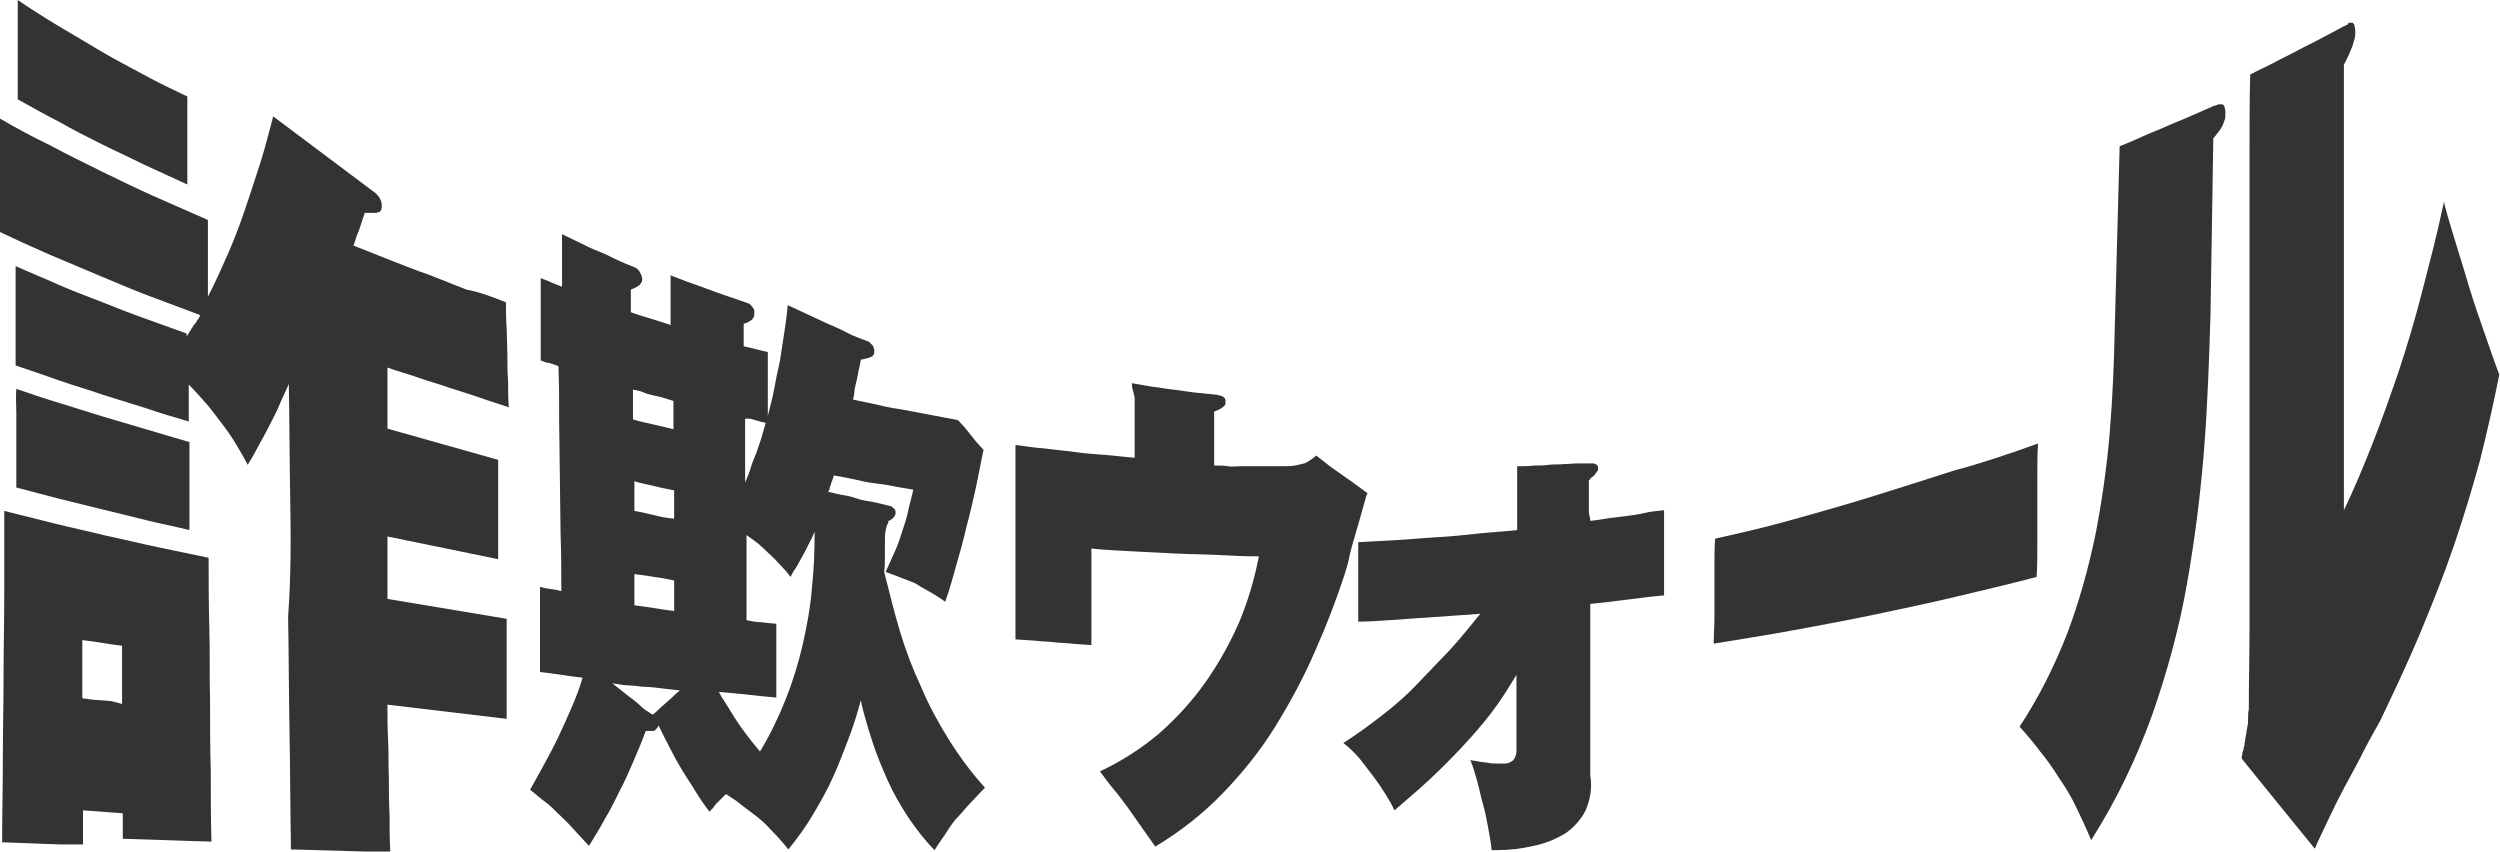
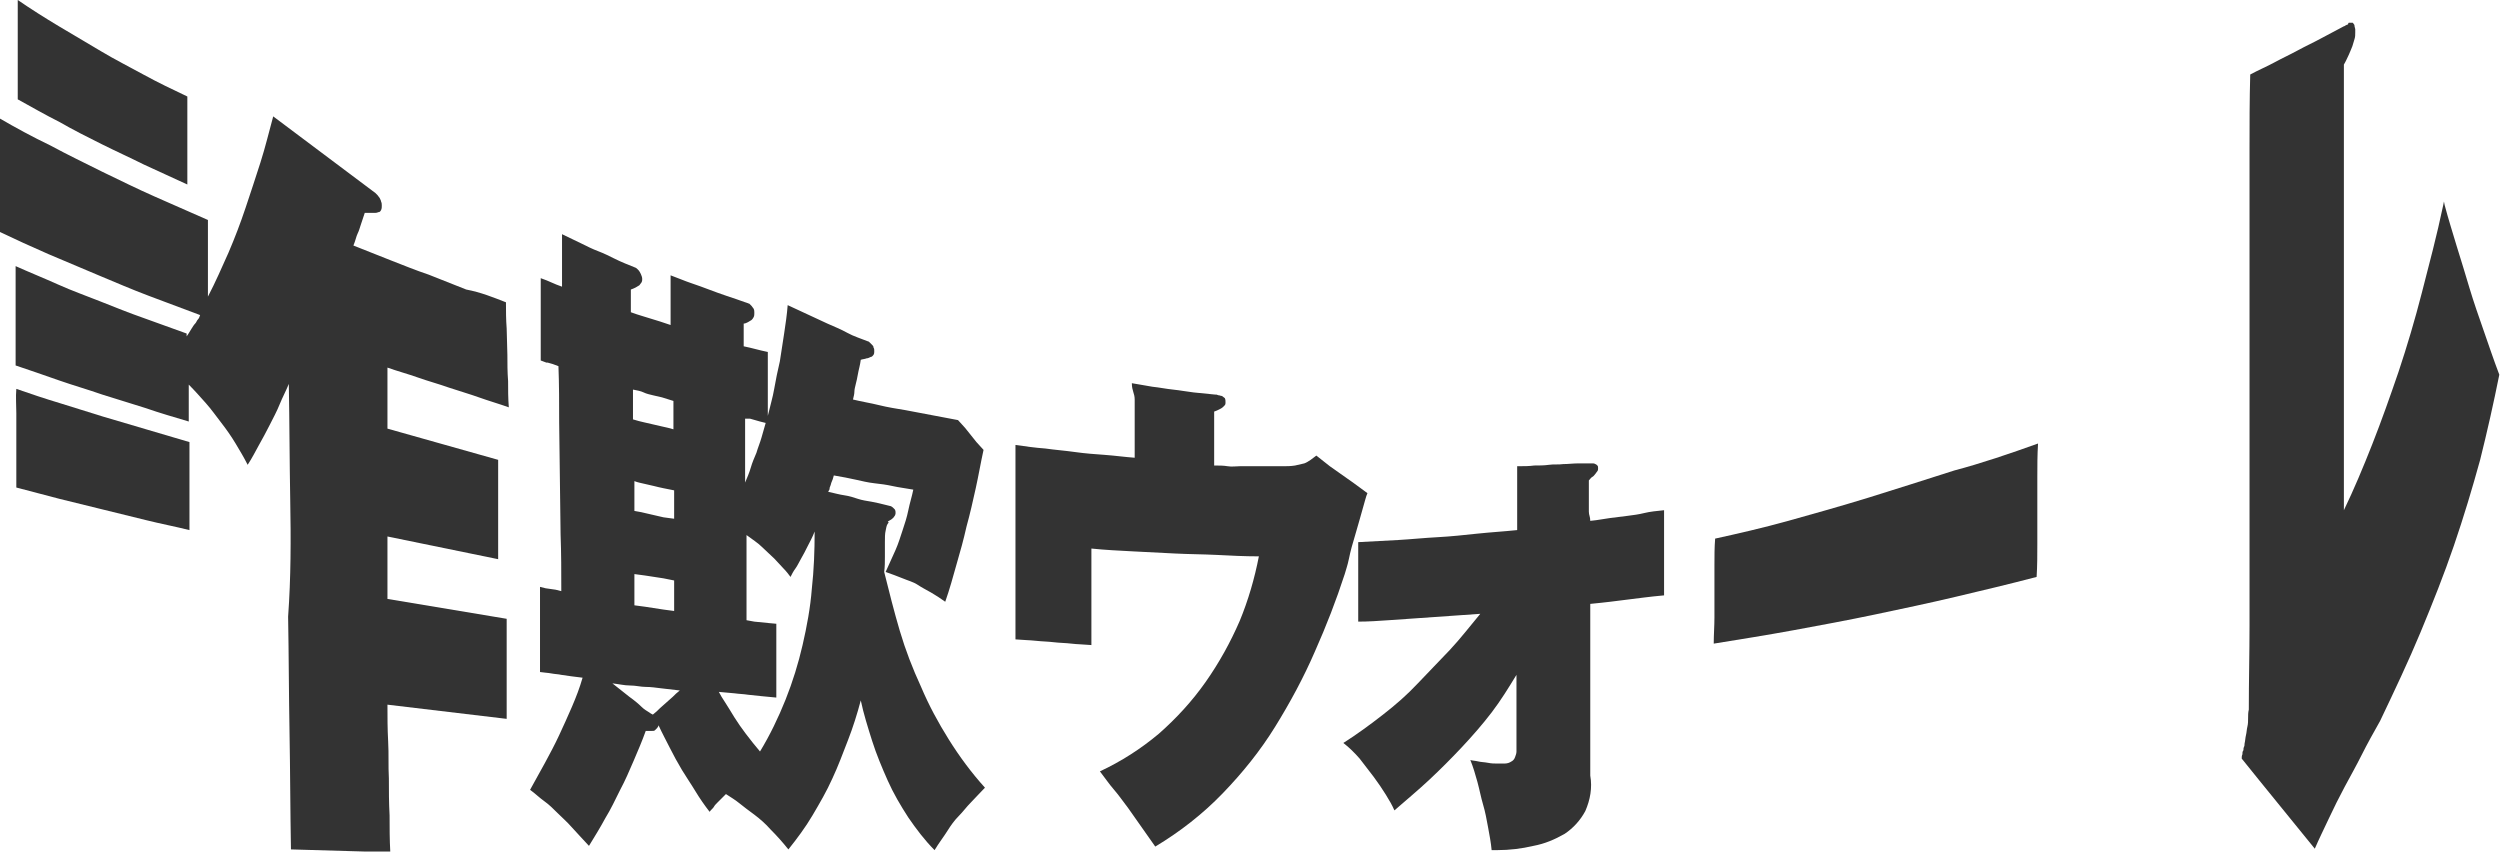
<svg xmlns="http://www.w3.org/2000/svg" xmlns:xlink="http://www.w3.org/1999/xlink" version="1.1" id="レイヤー_1" x="0px" y="0px" viewBox="0 0 352.3 120" style="enable-background:new 0 0 352.3 120;" xml:space="preserve">
  <style type="text/css">
	.st0{clip-path:url(#SVGID_00000137823019149830277390000010460997421848008848_);}
	.st1{fill:#333333;}
</style>
  <g>
    <defs>
      <rect id="SVGID_1_" y="0" width="352.3" height="120" />
    </defs>
    <clipPath id="SVGID_00000026157968151520358480000001568888665661638792_">
      <use xlink:href="#SVGID_1_" style="overflow:visible;" />
    </clipPath>
    <g style="clip-path:url(#SVGID_00000026157968151520358480000001568888665661638792_);">
      <path class="st1" d="M159.5,54c1,0.2,1.9,0.3,2.9,0.5c1,0.1,1.9,0.3,2.9,0.4c1,0.1,2,0.3,2.9,0.4s2,0.2,3,0.3c0.2,0,0.3,0,0.5,0.1    c0.2,0,0.3,0.1,0.5,0.1c0.1,0.1,0.3,0.2,0.4,0.3c0.1,0.2,0.1,0.4,0.1,0.6c0,0.1,0,0.3-0.1,0.4c-0.1,0.1-0.2,0.2-0.3,0.3    c-0.1,0.1-0.3,0.2-0.5,0.3c-0.2,0.1-0.4,0.2-0.7,0.3c0,0.8,0,1.4,0,2s0,1.2,0,1.8s0,1.1,0,1.8c0,0.6,0,1.3,0,2    c0.7,0,1.3,0,1.9,0.1s1.1,0,1.7,0s1.1,0,1.6,0s1.1,0,1.6,0l0.6,0h0.7h0.7h0.8c0.6,0,1.2,0,1.8-0.1c0.4-0.1,0.9-0.2,1.3-0.3    c0.3-0.1,0.6-0.3,0.9-0.5c0.3-0.2,0.5-0.4,0.8-0.6l1.9,1.5l1.7,1.2l1.7,1.2l1.9,1.4c-0.2,0.4-0.4,1.3-0.7,2.3s-0.6,2.2-1,3.5    s-0.7,2.4-0.9,3.4s-0.5,1.8-0.6,2.2c-1.2,3.7-2.6,7.3-4.2,10.9c-1.6,3.7-3.5,7.2-5.6,10.6c-2.1,3.4-4.6,6.5-7.4,9.4    c-2.8,2.9-6,5.4-9.5,7.5c-0.6-0.9-1.3-1.8-1.9-2.7c-0.6-0.9-1.3-1.8-1.9-2.7c-0.7-0.9-1.3-1.8-2-2.6s-1.3-1.7-2-2.6    c3-1.4,5.8-3.2,8.3-5.3c2.5-2.2,4.7-4.6,6.6-7.3c1.9-2.7,3.5-5.6,4.8-8.6c1.2-2.9,2.1-6,2.7-9.1c-2,0-4-0.1-5.9-0.2    c-2-0.1-4-0.1-5.9-0.2c-2-0.1-4-0.2-5.9-0.3s-4-0.2-5.9-0.4c0,1.1,0,2.3,0,3.4c0,1.1,0,2.3,0,3.4c0,1.1,0,2.3,0,3.4l0,3.4    c-1.1-0.1-2-0.1-2.8-0.2s-1.7-0.1-2.5-0.2s-1.6-0.1-2.5-0.2s-1.8-0.1-2.9-0.2c0-2.3,0-4.6,0-6.9s0-4.6,0-6.9c0-2.3,0-4.6,0-6.8    l0-6.8c1.4,0.2,2.8,0.4,4.2,0.5c1.4,0.2,2.8,0.3,4.2,0.5c1.4,0.2,2.8,0.3,4.2,0.4s2.8,0.3,4.2,0.4c0-1.1,0-2.1,0-3s0-1.7,0-2.6    s0-1.7,0-2.6S159.5,55.1,159.5,54" />
      <path class="st1" d="M125.1,73.8c-0.2,0.3-0.2,0.6-0.3,1c-0.1,0.4-0.1,1-0.1,1.6s0,1.3,0,2s0,1.5-0.1,2.2c0.7,2.8,1.4,5.6,2.2,8.3    c0.8,2.7,1.8,5.3,3,7.9c1.1,2.6,2.4,5,3.9,7.4c1.5,2.4,3.2,4.7,5.1,6.8c-0.8,0.8-1.4,1.5-2,2.1s-1.1,1.3-1.7,1.9s-1.1,1.3-1.6,2.1    s-1.2,1.7-1.8,2.7c-1.4-1.4-2.6-3-3.7-4.6c-1.1-1.7-2.1-3.4-2.9-5.2c-0.8-1.8-1.6-3.7-2.2-5.6c-0.6-1.9-1.2-3.8-1.6-5.7    c-0.5,1.9-1.1,3.8-1.8,5.6s-1.4,3.7-2.2,5.4c-0.8,1.8-1.8,3.5-2.8,5.2c-1,1.7-2.2,3.3-3.4,4.8c-0.8-1-1.6-1.9-2.5-2.8    c-0.7-0.8-1.5-1.5-2.3-2.1c-0.8-0.6-1.5-1.1-2.1-1.6s-1.3-0.9-1.9-1.3c-0.2,0.2-0.4,0.4-0.6,0.6s-0.4,0.4-0.6,0.6    s-0.4,0.4-0.5,0.6s-0.4,0.4-0.6,0.7c-0.7-0.9-1.4-1.9-2-2.9s-1.3-2-1.9-3s-1.2-2.1-1.7-3.1s-1.1-2.1-1.6-3.2    c0,0.1-0.1,0.3-0.2,0.4c-0.1,0.1-0.2,0.2-0.3,0.3c-0.1,0.1-0.2,0.1-0.4,0.1c-0.2,0-0.3,0-0.5,0h-0.1h-0.1l-0.1,0l-0.1,0    c-0.5,1.4-1.1,2.8-1.7,4.2c-0.6,1.4-1.2,2.8-1.9,4.1c-0.7,1.4-1.3,2.7-2.1,4c-0.7,1.3-1.5,2.6-2.3,3.9c-0.9-1-1.7-1.8-2.4-2.6    s-1.4-1.4-2-2s-1.2-1.2-1.9-1.7s-1.3-1.1-2-1.6c0.7-1.3,1.4-2.5,2.1-3.8s1.4-2.6,2-3.9s1.2-2.6,1.8-4s1.1-2.7,1.5-4.1l-1.6-0.2    l-1.4-0.2c-0.4-0.1-0.9-0.1-1.4-0.2s-1-0.1-1.6-0.2c0-1.2,0-2.3,0-3.2s0-1.9,0-2.8s0-1.8,0-2.8s0-2,0-3.2l0.8,0.2l0.7,0.1l0.7,0.1    l0.8,0.2c0-2.7,0-5.3-0.1-8l-0.1-7.9l-0.1-7.9c0-2.6,0-5.3-0.1-7.9l-0.8-0.3l-0.7-0.2L77,51.1l-0.8-0.3c0-1.1,0-2.2,0-3.1    s0-1.8,0-2.7s0-1.7,0-2.7s0-1.9,0-3.1l0.8,0.3l0.7,0.3c0.2,0.1,0.5,0.2,0.7,0.3l0.8,0.3c0-0.7,0-1.4,0-2s0-1.2,0-1.7s0-1.1,0-1.7    s0-1.3,0-2c1,0.5,1.9,0.9,2.7,1.3s1.6,0.8,2.4,1.1s1.6,0.7,2.4,1.1s1.8,0.8,2.8,1.2c0.1,0,0.1,0.1,0.2,0.1    c0.1,0.1,0.2,0.2,0.3,0.3c0.1,0.1,0.2,0.3,0.3,0.5c0.1,0.2,0.2,0.5,0.2,0.7c0,0.2,0,0.3-0.1,0.5c-0.1,0.1-0.2,0.3-0.3,0.4    c-0.2,0.1-0.3,0.2-0.5,0.3c-0.2,0.1-0.4,0.2-0.7,0.3c0,0.3,0,0.6,0,0.9s0,0.5,0,0.7s0,0.5,0,0.7s0,0.5,0,0.9    c0.6,0.2,1.1,0.4,1.5,0.5s0.9,0.3,1.3,0.4s0.9,0.3,1.3,0.4l1.5,0.5c0-0.7,0-1.3,0-1.9s0-1.1,0-1.6s0-1,0-1.6s0-1.2,0-1.9    c1.1,0.4,2,0.8,2.9,1.1s1.7,0.6,2.5,0.9s1.6,0.6,2.5,0.9s1.8,0.6,2.9,1c0.1,0,0.2,0.1,0.3,0.1c0.1,0.1,0.2,0.2,0.3,0.3    c0.1,0.1,0.2,0.3,0.3,0.4c0.1,0.2,0.1,0.4,0.1,0.6c0,0.2,0,0.4-0.1,0.6c-0.1,0.2-0.2,0.3-0.3,0.4c-0.2,0.1-0.3,0.2-0.5,0.3    c-0.2,0.1-0.4,0.2-0.6,0.2c0,0.3,0,0.6,0,0.9s0,0.5,0,0.7s0,0.5,0,0.7s0,0.5,0,0.9l0.9,0.2l0.8,0.2l0.8,0.2l0.9,0.2    c0,0.9,0,1.7,0,2.5s0,1.4,0,2.1s0,1.4,0,2.1s0,1.5,0,2.3c0.3-1.3,0.7-2.6,0.9-3.8s0.5-2.6,0.8-3.9c0.2-1.3,0.4-2.6,0.6-3.9    c0.2-1.3,0.4-2.7,0.5-4c0.9,0.4,1.9,0.9,2.8,1.3c0.9,0.4,1.9,0.9,2.8,1.3c0.9,0.4,1.9,0.8,2.8,1.3s1.9,0.8,2.9,1.2    c0.1,0,0.2,0.1,0.3,0.2c0.1,0.1,0.2,0.2,0.3,0.3c0.1,0.1,0.2,0.2,0.2,0.4c0.1,0.1,0.1,0.3,0.1,0.5c0,0.2,0,0.3-0.1,0.5    c-0.1,0.1-0.2,0.3-0.4,0.3c-0.2,0.1-0.4,0.2-0.6,0.2c-0.2,0.1-0.5,0.1-0.8,0.2c-0.1,0.8-0.3,1.4-0.4,2s-0.2,1-0.3,1.4    s-0.2,0.8-0.2,1.1s-0.1,0.7-0.2,1.1c1.2,0.3,2.5,0.5,3.7,0.8s2.5,0.5,3.7,0.7c1.2,0.2,2.5,0.5,3.7,0.7c1.2,0.2,2.5,0.5,3.7,0.7    l1,1.1l0.8,1l0.8,1l1,1.1c-0.4,1.8-0.7,3.6-1.1,5.4c-0.4,1.8-0.8,3.6-1.3,5.4c-0.4,1.8-0.9,3.6-1.4,5.3c-0.5,1.8-1,3.6-1.6,5.3    c-0.7-0.5-1.3-0.9-2-1.3s-1.3-0.7-1.9-1.1s-1.4-0.6-2.1-0.9s-1.6-0.6-2.4-0.9c0.5-1.1,1-2.2,1.4-3.1s0.7-1.9,1-2.8    s0.6-1.8,0.8-2.8s0.5-1.9,0.7-2.9c-1.1-0.2-2-0.3-2.9-0.5s-1.7-0.3-2.6-0.4s-1.7-0.3-2.6-0.5s-1.9-0.4-3.1-0.6    c-0.1,0.4-0.2,0.7-0.3,0.9s-0.1,0.4-0.2,0.6s-0.1,0.3-0.1,0.4s-0.1,0.2-0.2,0.4c0.9,0.2,1.6,0.4,2.3,0.5s1.3,0.3,1.9,0.5    s1.3,0.3,1.9,0.4s1.4,0.3,2.2,0.5c0.1,0,0.3,0.1,0.4,0.1c0.1,0,0.3,0.1,0.4,0.2c0.1,0.1,0.2,0.2,0.3,0.3c0.1,0.2,0.1,0.3,0.1,0.5    c0,0.2-0.1,0.4-0.2,0.5c-0.1,0.2-0.3,0.3-0.4,0.4c-0.2,0.1-0.3,0.2-0.5,0.3C125.3,73.6,125.2,73.7,125.1,73.8 M107.1,105.9    c1.4-2.3,2.6-4.8,3.6-7.3c1-2.5,1.8-5.1,2.4-7.7c0.6-2.6,1.1-5.3,1.3-7.9c0.3-2.7,0.4-5.4,0.4-8.1c-0.3,0.8-0.7,1.5-1,2.1    s-0.6,1.2-0.9,1.7s-0.5,1-0.8,1.4s-0.5,0.8-0.7,1.2c-0.3-0.4-0.6-0.8-1-1.2s-0.8-0.9-1.3-1.4s-1.1-1-1.7-1.6s-1.4-1.1-2.2-1.7    c0,1.2,0,2.3,0,3.2s0,1.9,0,2.8s0,1.8,0,2.8s0,2,0,3.2l1.1,0.2l1,0.1l1,0.1l1.1,0.1c0,1,0,2,0,2.8s0,1.6,0,2.4s0,1.6,0,2.4    s0,1.8,0,2.8l-2.1-0.2l-1.9-0.2c-0.6-0.1-1.2-0.1-1.9-0.2l-2.2-0.2c0.2,0.4,0.5,0.9,0.9,1.5s0.8,1.3,1.3,2.1s1,1.5,1.6,2.3    S106.5,105.2,107.1,105.9 M92,100.7c0.4-0.3,0.7-0.6,1-0.9s0.6-0.5,0.9-0.8s0.6-0.5,0.9-0.8s0.6-0.6,1-0.9L93.2,97    c-0.8-0.1-1.5-0.2-2.2-0.2s-1.4-0.2-2.2-0.2s-1.6-0.2-2.5-0.3l2.4,1.9c0.7,0.5,1.3,1,1.7,1.4s0.8,0.6,1.1,0.8    C91.6,100.5,91.8,100.6,92,100.7 M94.9,60.5c0-0.4,0-0.8,0-1.1s0-0.6,0-0.9s0-0.6,0-0.9s0-0.7,0-1.1L93.3,56L92,55.7    c-0.4-0.1-0.9-0.2-1.3-0.4s-1-0.3-1.5-0.4c0,0.4,0,0.8,0,1.1s0,0.6,0,1s0,0.6,0,1c0,0.3,0,0.7,0,1.1c0.6,0.2,1.1,0.3,1.5,0.4    s0.9,0.2,1.3,0.3s0.9,0.2,1.3,0.3S94.3,60.3,94.9,60.5 M105,59c0,0.9,0,1.7,0,2.4s0,1.4,0,2.1s0,1.4,0,2.1s0,1.5,0,2.4    c0.3-0.7,0.6-1.4,0.8-2.1s0.5-1.4,0.8-2.1c0.2-0.7,0.5-1.4,0.7-2.1s0.4-1.4,0.6-2.1l-0.8-0.2l-0.7-0.2l-0.7-0.2L105,59 M95,73.1    c0-0.4,0-0.8,0-1.1s0-0.6,0-0.9s0-0.6,0-0.9s0-0.7,0-1.1l-1.5-0.3c-0.5-0.1-0.9-0.2-1.3-0.3s-0.9-0.2-1.3-0.3s-1-0.2-1.5-0.4    c0,0.4,0,0.8,0,1.1s0,0.7,0,1s0,0.6,0,1s0,0.7,0,1.1c0.6,0.1,1.1,0.2,1.5,0.3s0.9,0.2,1.3,0.3s0.9,0.2,1.3,0.3L95,73.1 M89.4,80.9    c0,0.4,0,0.8,0,1.2s0,0.7,0,1s0,0.7,0,1s0,0.7,0,1.2l1.5,0.2l1.3,0.2l1.3,0.2l1.5,0.2c0-0.4,0-0.8,0-1.2s0-0.7,0-1s0-0.6,0-1    s0-0.7,0-1.1l-1.5-0.3l-1.3-0.2l-1.3-0.2L89.4,80.9" />
      <path class="st1" d="M224.1,73.4c1.1-0.1,2-0.3,2.8-0.4s1.6-0.2,2.4-0.3s1.6-0.2,2.4-0.4s1.8-0.3,2.8-0.4c0,1,0,2,0,3c0,1,0,2,0,3    v3c0,1,0,2,0,3c-1.1,0.1-2,0.2-2.8,0.3s-1.6,0.2-2.4,0.3s-1.6,0.2-2.4,0.3s-1.8,0.2-2.8,0.3c0,2,0,4,0,6c0,2,0,4,0,6    c0,2,0,4,0,6.1s0,4.1,0,6.1c0.3,1.7,0,3.4-0.7,5c-0.7,1.3-1.7,2.4-2.9,3.2c-1.4,0.8-2.8,1.4-4.4,1.7c-1.7,0.4-3.4,0.6-5.1,0.6    l-0.2,0h-0.2h-0.2h-0.2c-0.1-1.1-0.3-2.1-0.5-3.2s-0.4-2.2-0.7-3.2s-0.5-2.1-0.8-3.2s-0.6-2.1-1-3.1c0.3,0.1,0.7,0.1,1.1,0.2    c0.4,0.1,0.9,0.1,1.4,0.2c0.5,0.1,0.9,0.1,1.3,0.1c0.4,0,0.7,0,1,0c0.4,0,0.7-0.1,1-0.3c0.2-0.1,0.4-0.3,0.5-0.6    c0.1-0.3,0.2-0.5,0.2-0.8c0-0.3,0-0.6,0-0.9c0-1,0-1.9,0-2.7c0-0.8,0-1.5,0-2.3s0-1.5,0-2.3c0-0.8,0-1.7,0-2.6    c-1.1,1.8-2.2,3.6-3.5,5.3c-1.3,1.7-2.7,3.3-4.2,4.9c-1.5,1.6-3,3.1-4.6,4.6s-3.3,2.9-4.9,4.3c-0.3-0.7-0.7-1.4-1.2-2.2    s-1.1-1.7-1.7-2.5s-1.3-1.7-2-2.6c-0.7-0.8-1.5-1.6-2.3-2.2c1.9-1.2,3.8-2.6,5.6-4c1.8-1.4,3.4-2.8,4.9-4.4s3-3.1,4.5-4.7    s2.8-3.3,4.3-5.1c-1.4,0.1-2.9,0.2-4.3,0.3c-1.4,0.1-2.9,0.2-4.3,0.3c-1.4,0.1-2.9,0.2-4.3,0.3c-1.4,0.1-2.9,0.2-4.3,0.2    c0-1.1,0-2.1,0-3s0-1.8,0-2.6l0-2.6c0-0.9,0-1.9,0-3c1.9-0.1,3.8-0.2,5.6-0.3s3.7-0.3,5.6-0.4c1.9-0.1,3.7-0.3,5.6-0.5    s3.7-0.3,5.6-0.5c0-0.9,0-1.7,0-2.4s0-1.4,0-2.1s0-1.4,0-2.1s0-1.5,0-2.4c0.9,0,1.7,0,2.4-0.1c0.7,0,1.4,0,2.1-0.1s1.3,0,2-0.1    c0.7,0,1.4-0.1,2.2-0.1l0.3,0l0.4,0l0.4,0l0.4,0c0.1,0,0.3,0,0.4,0c0.1,0,0.3,0,0.4,0.1c0.1,0,0.2,0.1,0.3,0.2    c0.1,0.1,0.1,0.2,0.1,0.4c0,0.1,0,0.3-0.1,0.4c-0.1,0.1-0.2,0.3-0.3,0.4c-0.1,0.1-0.2,0.3-0.4,0.4s-0.3,0.3-0.5,0.5    c0,0.6,0,1.1,0,1.6s0,0.9,0,1.4s0,0.9,0,1.4S224.1,72.8,224.1,73.4" />
      <path class="st1" d="M287.2,62.5c-0.1,1.6-0.1,3.2-0.1,4.7s0,3.2,0,4.7s0,3.2,0,4.7s0,3.2-0.1,4.7c-3.8,1-7.6,1.9-11.4,2.8    c-3.8,0.9-7.6,1.7-11.4,2.5c-3.8,0.8-7.6,1.5-11.4,2.2c-3.8,0.7-7.6,1.3-11.3,1.9c0-1.2,0.1-2.5,0.1-3.7s0-2.5,0-3.7s0-2.5,0-3.7    s0-2.5,0.1-3.7c3.2-0.7,6.7-1.5,10.3-2.5s7.5-2.1,11.4-3.3c3.9-1.2,7.9-2.5,12-3.8C279.2,65.3,283.3,63.9,287.2,62.5" />
-       <path class="st1" d="M312.8,14.7c0,0,0.1,0,0.1,0c0,0,0.1,0,0.1,0c0,0,0.1,0,0.1,0c0,0,0.1,0,0.1,0c0.1,0,0.1,0.1,0.2,0.2    c0.1,0.1,0.1,0.2,0.1,0.3c0,0.1,0.1,0.3,0.1,0.4c0,0.2,0,0.3,0,0.5c0,0.3,0,0.6-0.1,0.8c-0.1,0.3-0.2,0.5-0.3,0.8    c-0.2,0.3-0.3,0.6-0.5,0.8c-0.2,0.3-0.5,0.6-0.8,1l-0.4,25c-0.2,6.2-0.4,12.5-0.9,18.8c-0.5,6.3-1.3,12.7-2.4,18.9    c-1.1,6.3-2.8,12.5-4.9,18.5c-2.2,6.1-5,12-8.5,17.5l-0.1,0.2l-0.1-0.2c-0.6-1.5-1.3-2.9-2-4.4s-1.5-2.8-2.4-4.1    c-0.8-1.3-1.7-2.6-2.7-3.8c-0.9-1.2-1.9-2.4-2.9-3.5c2.7-4.1,4.9-8.5,6.7-13.1c1.7-4.5,3-9.2,4-14c0.9-4.7,1.6-9.5,2-14.3    c0.4-4.8,0.6-9.6,0.7-14.3l0.7-26.1c1.1-0.4,2.2-0.9,3.3-1.4c1.1-0.5,2.2-0.9,3.3-1.4c1.1-0.5,2.2-0.9,3.3-1.4    c1.1-0.5,2.1-0.9,3.2-1.4c0.1-0.1,0.2-0.1,0.3-0.1s0.2-0.1,0.3-0.1s0.2-0.1,0.2-0.1C312.7,14.7,312.8,14.7,312.8,14.7" />
      <path class="st1" d="M331.1,3.2c0,0,0.1,0,0.1,0c0,0,0.1,0,0.1,0c0,0,0.1,0,0.1,0c0,0,0.1,0,0.1,0c0.1,0,0.1,0.1,0.2,0.2    c0.1,0.1,0.1,0.2,0.1,0.3c0,0.1,0.1,0.3,0.1,0.4c0,0.2,0,0.3,0,0.5c0,0.3,0,0.6-0.1,0.9c-0.1,0.3-0.2,0.7-0.3,1    c-0.1,0.3-0.3,0.7-0.5,1.2c-0.2,0.4-0.4,0.9-0.7,1.4c0,2.5,0,5,0,7.6c0,2.6,0,5.1,0,7.7c0,2.6,0,5.2,0,7.8c0,2.6,0,5.2,0,7.8    c0,2.6,0,5.2,0,7.9c0,2.6,0,5.3,0,8c0,2.7,0,5.4,0,8c0,2.7,0,5.4,0,8c1.4-2.9,2.7-6,4-9.3s2.5-6.7,3.7-10.2    c1.2-3.6,2.3-7.3,3.3-11.2s2.1-8,3-12.3l0.1-0.5l0.1,0.5c0.5,1.9,1.1,3.8,1.7,5.8c0.6,1.9,1.2,3.9,1.8,5.9c0.6,2,1.3,4,2,6    c0.7,2,1.4,4.1,2.2,6.2c-0.8,4-1.7,8-2.7,12c-1.1,4-2.3,8-3.7,12.1c-1.4,4.1-3,8.1-4.7,12.2c-1.7,4.1-3.7,8.3-5.7,12.5    c-0.9,1.6-1.8,3.2-2.6,4.8s-1.6,3-2.4,4.5s-1.5,2.9-2.2,4.4s-1.4,2.9-2,4.3c-0.9-1.1-1.8-2.2-2.6-3.2c-0.9-1.1-1.7-2.1-2.6-3.2    c-0.9-1.1-1.7-2.1-2.6-3.2c-0.9-1.1-1.7-2.1-2.5-3.1c0-0.2,0-0.4,0.1-0.6c0-0.2,0-0.4,0.1-0.5s0-0.3,0.1-0.5s0.1-0.3,0.1-0.5    c0.1-0.4,0.1-0.8,0.2-1.2s0.1-0.8,0.2-1.2s0.1-0.8,0.1-1.2s0-0.8,0.1-1.2c0-4,0.1-7.9,0.1-11.8c0-3.9,0-7.8,0-11.7    c0-3.9,0-7.7,0-11.5c0-3.8,0-7.6,0-11.3c0-3.8,0-7.5,0-11.1c0-3.7,0-7.3,0-10.8c0-3.6,0-7.1,0-10.7c0-3.5,0-7.1,0.1-10.6    c1.1-0.6,2.3-1.1,3.4-1.7s2.2-1.1,3.3-1.7c1.1-0.6,2.2-1.1,3.3-1.7c1.1-0.6,2.1-1.1,3.2-1.7c0.1,0,0.2-0.1,0.2-0.1    s0.2-0.1,0.2-0.1s0.1,0,0.2-0.1C330.9,3.2,331,3.2,331.1,3.2" />
      <path class="st1" d="M26.4,13.6c0,1.2,0,2.3,0,3.3s0,1.9,0,2.9s0,1.9,0,2.9s0,2.1,0,3.3c-2-0.9-4.1-1.9-6.1-2.8c-2-1-4-1.9-6-2.9    c-2-1-4-2-5.9-3.1c-2-1-3.9-2.1-5.9-3.2l0-3.5c0-1.2,0-2.3,0-3.5c0-1.2,0-2.3,0-3.5l0-3.5c1.9,1.3,3.8,2.5,5.8,3.7    s3.9,2.3,5.9,3.5s4,2.2,6,3.3S24.3,12.6,26.4,13.6" />
      <path class="st1" d="M71.3,42.6c0,1.2,0,2.4,0.1,3.7l0.1,3.7c0,1.2,0,2.4,0.1,3.7c0,1.2,0,2.4,0.1,3.7c-1.4-0.5-2.8-0.9-4.2-1.4    c-1.4-0.5-2.8-0.9-4.3-1.4c-1.4-0.5-2.9-0.9-4.3-1.4c-1.4-0.5-2.9-0.9-4.3-1.4c0,0.9,0,1.6,0,2.3s0,1.3,0,2s0,1.3,0,2s0,1.4,0,2.3    l3.9,1.1l3.9,1.1l3.9,1.1l3.9,1.1l0,3.5c0,1.2,0,2.3,0,3.5l0,3.5c0,1.2,0,2.3,0,3.5l-3.9-0.8l-3.9-0.8l-3.9-0.8l-3.9-0.8    c0,0.9,0,1.7,0,2.4s0,1.4,0,2s0,1.3,0,2s0,1.5,0,2.4l4.2,0.7l4.2,0.7l4.2,0.7l4.2,0.7c0,1.2,0,2.4,0,3.5l0,3.5c0,1.2,0,2.4,0,3.5    s0,2.4,0,3.6l-4.2-0.5l-4.2-0.5l-4.2-0.5l-4.2-0.5c0,1.7,0,3.4,0.1,5.2s0,3.4,0.1,5.2c0,1.7,0,3.4,0.1,5.2c0,1.7,0,3.4,0.1,5.2    l-3.5-0.1l-3.5-0.1l-3.5-0.1l-3.5-0.1c-0.1-5.5-0.1-10.9-0.2-16.4c-0.1-5.5-0.1-10.9-0.2-16.4C41,81.4,41,75.9,40.9,70.5    c-0.1-5.5-0.1-10.9-0.2-16.4c-0.4,1-0.9,1.9-1.3,2.9s-0.9,1.9-1.4,2.9c-0.5,1-1,1.9-1.5,2.8s-1,1.9-1.6,2.8c-0.5-1-1.1-2-1.7-3    s-1.3-2-2-2.9s-1.4-1.9-2.2-2.8s-1.6-1.8-2.4-2.6c0,0.5,0,1,0,1.4s0,0.8,0,1.2s0,0.8,0,1.2s0,0.9,0,1.4c-2-0.6-4.1-1.2-6.1-1.9    c-2-0.6-4.1-1.3-6.1-1.9c-2-0.7-4.1-1.3-6.1-2c-2-0.7-4-1.4-6.1-2.1c0-1.2,0-2.4,0-3.5c0-1.2,0-2.4,0-3.5l0-3.5c0-1.2,0-2.4,0-3.5    c2,0.9,4,1.7,6,2.6s4,1.6,6,2.4c2,0.8,4,1.6,6,2.3s4.1,1.5,6.1,2.2c0,0,0,0.1,0,0.1v0.2c0,0,0,0.1,0,0.1c0.3-0.4,0.5-0.8,0.7-1.1    s0.3-0.5,0.5-0.7s0.2-0.4,0.4-0.6s0.2-0.4,0.3-0.6c-2.4-0.9-4.8-1.8-7.2-2.7s-4.7-1.9-7.1-2.9c-2.4-1-4.7-2-7.1-3    c-2.3-1-4.7-2.1-7-3.2l0-4l0-4c0-1.3,0-2.7,0-4s0-2.7,0-4c2.4,1.4,4.8,2.7,7.3,3.9c2.4,1.3,4.9,2.5,7.3,3.7    c2.5,1.2,4.9,2.4,7.4,3.5s5,2.2,7.5,3.3c0,1.1,0,2.1,0,2.9s0,1.7,0,2.5s0,1.6,0,2.5s0,1.9,0,2.9c1.1-2.1,2-4.2,2.9-6.2    c0.9-2.1,1.7-4.2,2.4-6.3c0.7-2.1,1.4-4.2,2.1-6.4s1.2-4.3,1.8-6.5c1.2,0.9,2.4,1.8,3.6,2.7c1.2,0.9,2.4,1.8,3.6,2.7    c1.2,0.9,2.4,1.8,3.6,2.7c1.2,0.9,2.4,1.8,3.6,2.7c0.1,0.1,0.2,0.2,0.3,0.3c0.1,0.1,0.2,0.3,0.3,0.4c0.1,0.2,0.2,0.4,0.2,0.5    c0.1,0.2,0.1,0.4,0.1,0.6c0,0.2,0,0.4-0.1,0.6c-0.1,0.2-0.2,0.3-0.4,0.3c-0.2,0.1-0.4,0.1-0.5,0.1c-0.2,0-0.4,0-0.6,0    c-0.1,0-0.2,0-0.2,0s-0.2,0-0.2,0s-0.1,0-0.2,0s-0.1,0-0.2,0c-0.1,0.3-0.2,0.6-0.3,0.9s-0.2,0.6-0.3,0.9s-0.2,0.7-0.4,1.1    s-0.3,1-0.6,1.7c1.8,0.7,3.5,1.4,5.3,2.1c1.8,0.7,3.5,1.4,5.3,2c1.8,0.7,3.5,1.4,5.3,2.1C67.8,41.2,69.5,41.9,71.3,42.6" />
      <path class="st1" d="M2.3,54.8c2,0.7,4.1,1.4,6.1,2s4.1,1.3,6.1,1.9c2,0.6,4.1,1.2,6.1,1.8s4.1,1.2,6.1,1.8c0,1,0,2.1,0,3.1    s0,2.1,0,3.1l0,3.1c0,1,0,2.1,0,3.1c-2-0.5-4.1-0.9-6.1-1.4s-4.1-1-6.1-1.5c-2-0.5-4.1-1-6.1-1.5c-2-0.5-4.1-1.1-6.1-1.6    c0-1.2,0-2.4,0-3.5c0-1.2,0-2.4,0-3.5c0-1.2,0-2.4,0-3.5S2.2,56,2.3,54.8" />
-       <path class="st1" d="M0.6,72c2.4,0.6,4.8,1.2,7.2,1.8s4.8,1.1,7.2,1.7c2.4,0.5,4.8,1.1,7.2,1.6s4.8,1,7.2,1.5c0,3.3,0,6.7,0.1,10    s0,6.6,0.1,10c0,3.3,0,6.7,0.1,10c0,3.3,0,6.6,0.1,10l-3.4-0.1l-2.9-0.1l-2.9-0.1l-3.3-0.1c0-0.4,0-0.7,0-1s0-0.6,0-0.8v-0.8    c0-0.3,0-0.6,0-1l-1.5-0.1l-1.3-0.1l-1.3-0.1l-1.5-0.1c0,0.5,0,0.9,0,1.3c0,0.4,0,0.8,0,1.1s0,0.7,0,1.1s0,0.8,0,1.3L8.5,119    l-2.7-0.1l-2.6-0.1l-2.9-0.1c0-3.9,0.1-7.8,0.1-11.7s0.1-7.8,0.1-11.7c0-3.9,0.1-7.8,0.1-11.7S0.6,75.9,0.6,72 M17.2,99.2    c0-0.8,0-1.5,0-2.2s0-1.3,0-1.9s0-1.2,0-1.9s0-1.4,0-2.2l-1.5-0.2l-1.3-0.2l-1.3-0.2l-1.5-0.2c0,0.8,0,1.5,0,2.2s0,1.3,0,1.9    s0,1.2,0,1.9s0,1.4,0,2.2l1.5,0.2l1.3,0.1l1.3,0.1L17.2,99.2" />
    </g>
  </g>
</svg>